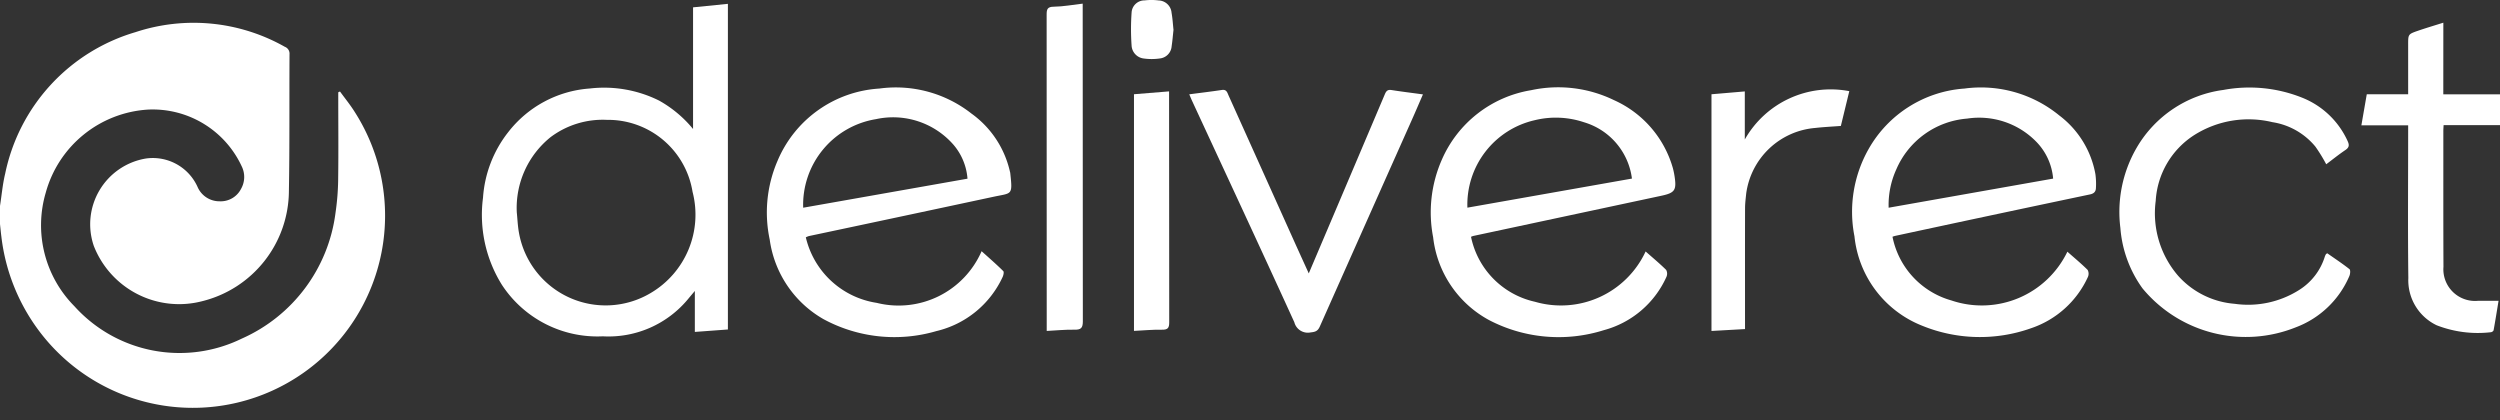
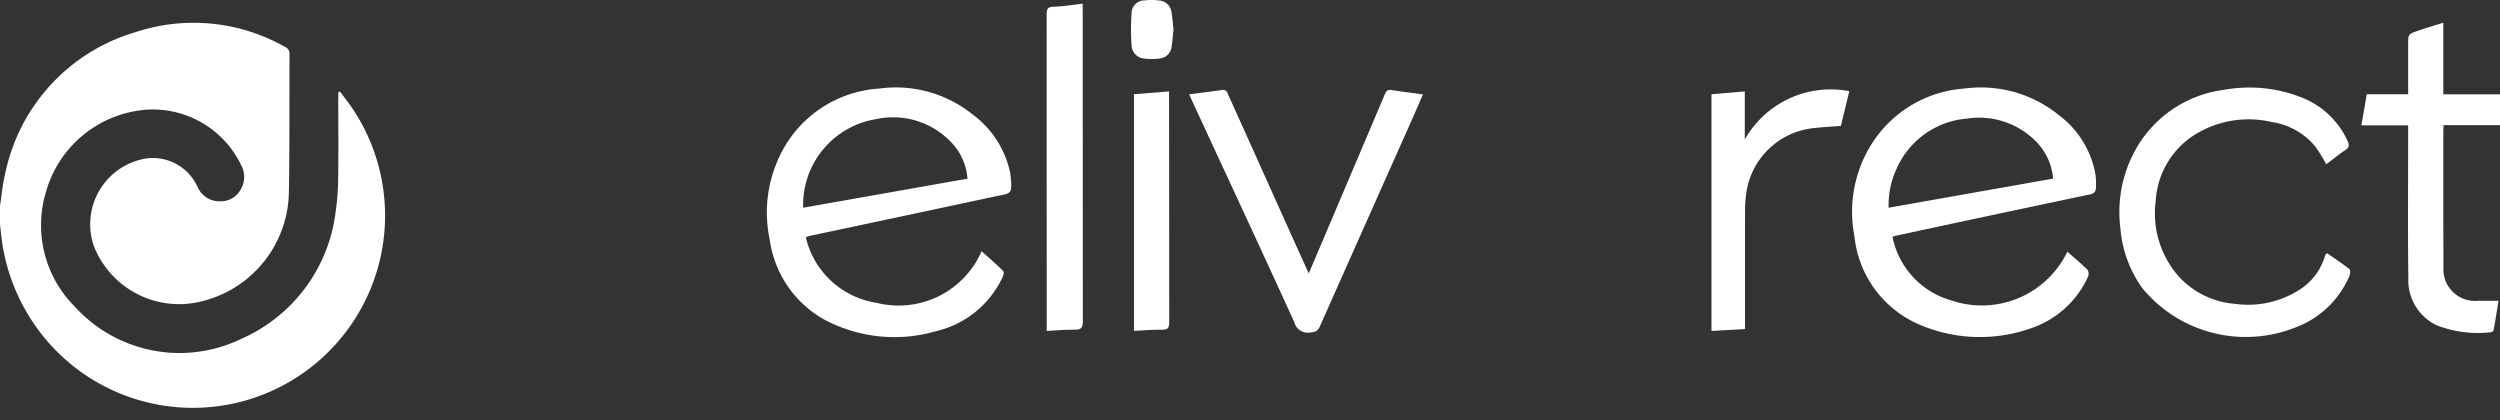
<svg xmlns="http://www.w3.org/2000/svg" id="Laag_1" data-name="Laag 1" width="125" height="21" viewBox="0 0 125 21">
  <rect x="0" y="0" width="125" height="21" fill="#333333" stroke="none" />
  <defs>
    <style>.cls-1{fill:#fff;}</style>
  </defs>
  <path class="cls-1" d="M0,10.296c.085-.54.131-1.09.26-1.619A9.34,9.34,0,0,1,6.776,1.607a9.265,9.265,0,0,1,7.466.733.364.364,0,0,1,.234.37c-.013,2.285.009,4.571-.031,6.855a5.707,5.707,0,0,1-4.341,5.496,4.581,4.581,0,0,1-5.413-2.763A3.333,3.333,0,0,1,7.268,7.93a2.453,2.453,0,0,1,2.61,1.416,1.19,1.19,0,0,0,1.107.719,1.141,1.141,0,0,0,1.067-.621,1.199,1.199,0,0,0,.036-1.122A4.907,4.907,0,0,0,7.409,5.479,5.66,5.66,0,0,0,2.288,9.632a5.752,5.752,0,0,0,1.429,5.676,7.08,7.08,0,0,0,8.366,1.625,7.981,7.981,0,0,0,4.694-6.302,12.413,12.413,0,0,0,.132-1.744c.018-1.343.004-2.686.004-4.029V4.614L17,4.575c.249.344.52.674.743,1.033a9.611,9.611,0,0,1-15.68,11.082A9.744,9.744,0,0,1,.07,11.84c-.027-.211-.047-.423-.07-.635Z" />
-   <path class="cls-1" d="M34.653,6.45V.367L36.395.192V16.474l-1.653.122V14.548c-.146.174-.231.274-.314.374a5.161,5.161,0,0,1-4.286,1.894,5.704,5.704,0,0,1-5.053-2.584,6.606,6.606,0,0,1-.938-4.349A5.943,5.943,0,0,1,25.409,6.61a5.666,5.666,0,0,1,4.082-2.185,6.169,6.169,0,0,1,3.465.605A5.931,5.931,0,0,1,34.653,6.45Zm-8.814,4.162c.034.332.047.668.104.996A4.402,4.402,0,0,0,32.536,14.65a4.547,4.547,0,0,0,2.091-5.062,4.281,4.281,0,0,0-4.279-3.595,4.347,4.347,0,0,0-2.816.862A4.541,4.541,0,0,0,25.839,10.612Z" />
  <path class="cls-1" d="M103.369,12.585c.344.304.693.593,1.013.911a.401.401,0,0,1,.01.36,4.813,4.813,0,0,1-2.837,2.555,7.642,7.642,0,0,1-5.459-.13,5.397,5.397,0,0,1-3.373-4.465,6.365,6.365,0,0,1,.706-4.362,5.985,5.985,0,0,1,4.793-3.026,6.18,6.18,0,0,1,4.736,1.34,4.717,4.717,0,0,1,1.811,2.931,3.552,3.552,0,0,1,.027.71c-.008.168-.093.27-.297.312q-4.879,1.026-9.754,2.076a1.017,1.017,0,0,0-.12.041,4.144,4.144,0,0,0,2.941,3.183A4.747,4.747,0,0,0,103.369,12.585ZM102.657,8.93a2.997,2.997,0,0,0-.868-1.868A3.992,3.992,0,0,0,98.354,5.93,4.215,4.215,0,0,0,94.819,8.461a4.289,4.289,0,0,0-.387,1.925Z" />
-   <path class="cls-1" d="M82.281,12.573c.357.315.706.605,1.027.922a.393.393,0,0,1,.012.353A4.794,4.794,0,0,1,80.185,16.51a7.51,7.51,0,0,1-5.732-.506,5.4,5.4,0,0,1-2.796-4.14,6.543,6.543,0,0,1,.433-3.875A5.912,5.912,0,0,1,76.555,4.51a6.39,6.39,0,0,1,4.145.497,5.317,5.317,0,0,1,2.941,3.39,3.821,3.821,0,0,1,.091.442c.1.671.005.806-.665.949q-4.7,1.005-9.4,2.009a.774.774,0,0,0-.116.044,4.188,4.188,0,0,0,3.197,3.247A4.664,4.664,0,0,0,82.281,12.573ZM81.597,8.929a3.384,3.384,0,0,0-2.4-2.817,4.418,4.418,0,0,0-2.456-.103A4.329,4.329,0,0,0,73.37,10.383Z" />
  <path class="cls-1" d="M40.291,11.866a4.308,4.308,0,0,0,3.544,3.277,4.526,4.526,0,0,0,5.245-2.583c.378.341.742.656,1.083.994.046.046.008.219-.038.309a4.885,4.885,0,0,1-3.312,2.693,7.448,7.448,0,0,1-5.63-.594,5.43,5.43,0,0,1-2.697-3.982,6.511,6.511,0,0,1,.386-3.927,5.915,5.915,0,0,1,5.095-3.625A6.115,6.115,0,0,1,48.571,5.677,4.898,4.898,0,0,1,50.49,8.552c.006.032.018.062.022.094.124,1.139.091.994-.825,1.19q-4.621.99-9.245,1.968A1.135,1.135,0,0,0,40.291,11.866ZM48.375,8.934a2.953,2.953,0,0,0-.702-1.698,4.009,4.009,0,0,0-3.872-1.279,4.341,4.341,0,0,0-3.642,4.429Z" />
  <path class="cls-1" d="M116.364,12.664c.363.255.748.509,1.109.793.056.044.04.239-.002.338a4.715,4.715,0,0,1-2.692,2.575,6.704,6.704,0,0,1-7.653-1.95,5.919,5.919,0,0,1-1.107-3.023,6.398,6.398,0,0,1,.818-4.017,5.915,5.915,0,0,1,4.33-2.883,7.107,7.107,0,0,1,3.948.39A4.196,4.196,0,0,1,117.38,7.051c.093.201.083.322-.113.453-.33.221-.64.473-.956.71a7.755,7.755,0,0,0-.543-.885,3.471,3.471,0,0,0-2.149-1.221,5.082,5.082,0,0,0-3.887.633,4.191,4.191,0,0,0-1.946,3.3,4.779,4.779,0,0,0,1.121,3.748,4.234,4.234,0,0,0,2.824,1.401,4.769,4.769,0,0,0,3.218-.686,3.023,3.023,0,0,0,1.296-1.685.654.654,0,0,1,.056-.114C116.307,12.695,116.32,12.692,116.364,12.664Z" />
  <path class="cls-1" d="M59.463,4.716c.568-.075,1.102-.138,1.634-.218.233-.035.267.132.331.275q1.637,3.634,3.271,7.269c.238.529.479,1.056.739,1.628.409-.963.8-1.882,1.191-2.802q1.299-3.056,2.595-6.113c.067-.159.123-.288.342-.254.511.08,1.025.143,1.581.219-.193.444-.372.865-.559,1.283Q68.287,11.164,65.99,16.328c-.105.237-.236.268-.46.293a.696.696,0,0,1-.813-.508C63.029,12.414,61.311,8.728,59.602,5.039,59.558,4.943,59.519,4.846,59.463,4.716Z" />
  <path class="cls-1" d="M122.165,4.716H125V6.258h-2.82c-.006.124-.013.208-.013.292.001,2.263-.004,4.526.006,6.789a1.583,1.583,0,0,0,1.731,1.701c.323.002.646,0,1.024,0-.085.514-.161.997-.249,1.477a.182.182,0,0,1-.141.095,5.673,5.673,0,0,1-2.703-.348,2.493,2.493,0,0,1-1.418-2.361c-.03-2.425-.009-4.85-.009-7.276l0-.361h-2.339l.27-1.554h2.069c0-.403,0-.778,0-1.153q0-.666,0-1.332c0-.511-.002-.518.488-.688.402-.139.811-.259,1.271-.405Z" />
  <path class="cls-1" d="M87.251,16.454l-1.677.094V4.713L87.24,4.571V6.974A4.935,4.935,0,0,1,92.465,4.558l-.422,1.739c-.432.033-.86.053-1.286.101a3.801,3.801,0,0,0-3.446,3.273c-.025.246-.058.493-.058.74-.005,1.883-.002,3.766-.002,5.65Z" />
  <path class="cls-1" d="M52.336,16.547v-.421q0-7.695-.004-15.391c0-.274.037-.397.362-.4C53.16.329,53.627.24,54.135.182v.4q0,7.744.007,15.488c.001.34-.105.421-.424.414C53.269,16.476,52.82,16.522,52.336,16.547Z" />
  <path class="cls-1" d="M56.699,16.545V4.712l1.755-.143V4.907q.001,5.602.007,11.204c.001.277-.062.38-.359.374C57.642,16.476,57.181,16.522,56.699,16.545Z" />
  <path class="cls-1" d="M58.675,1.494c-.032.284-.053.553-.093.819A.661.661,0,0,1,58,2.922a2.883,2.883,0,0,1-.804.004.689.689,0,0,1-.617-.658A11.677,11.677,0,0,1,56.58.626a.644.644,0,0,1,.65-.606,2.86,2.86,0,0,1,.702.002.671.671,0,0,1,.646.616C58.629.924,58.645,1.216,58.675,1.494Z" />
</svg>